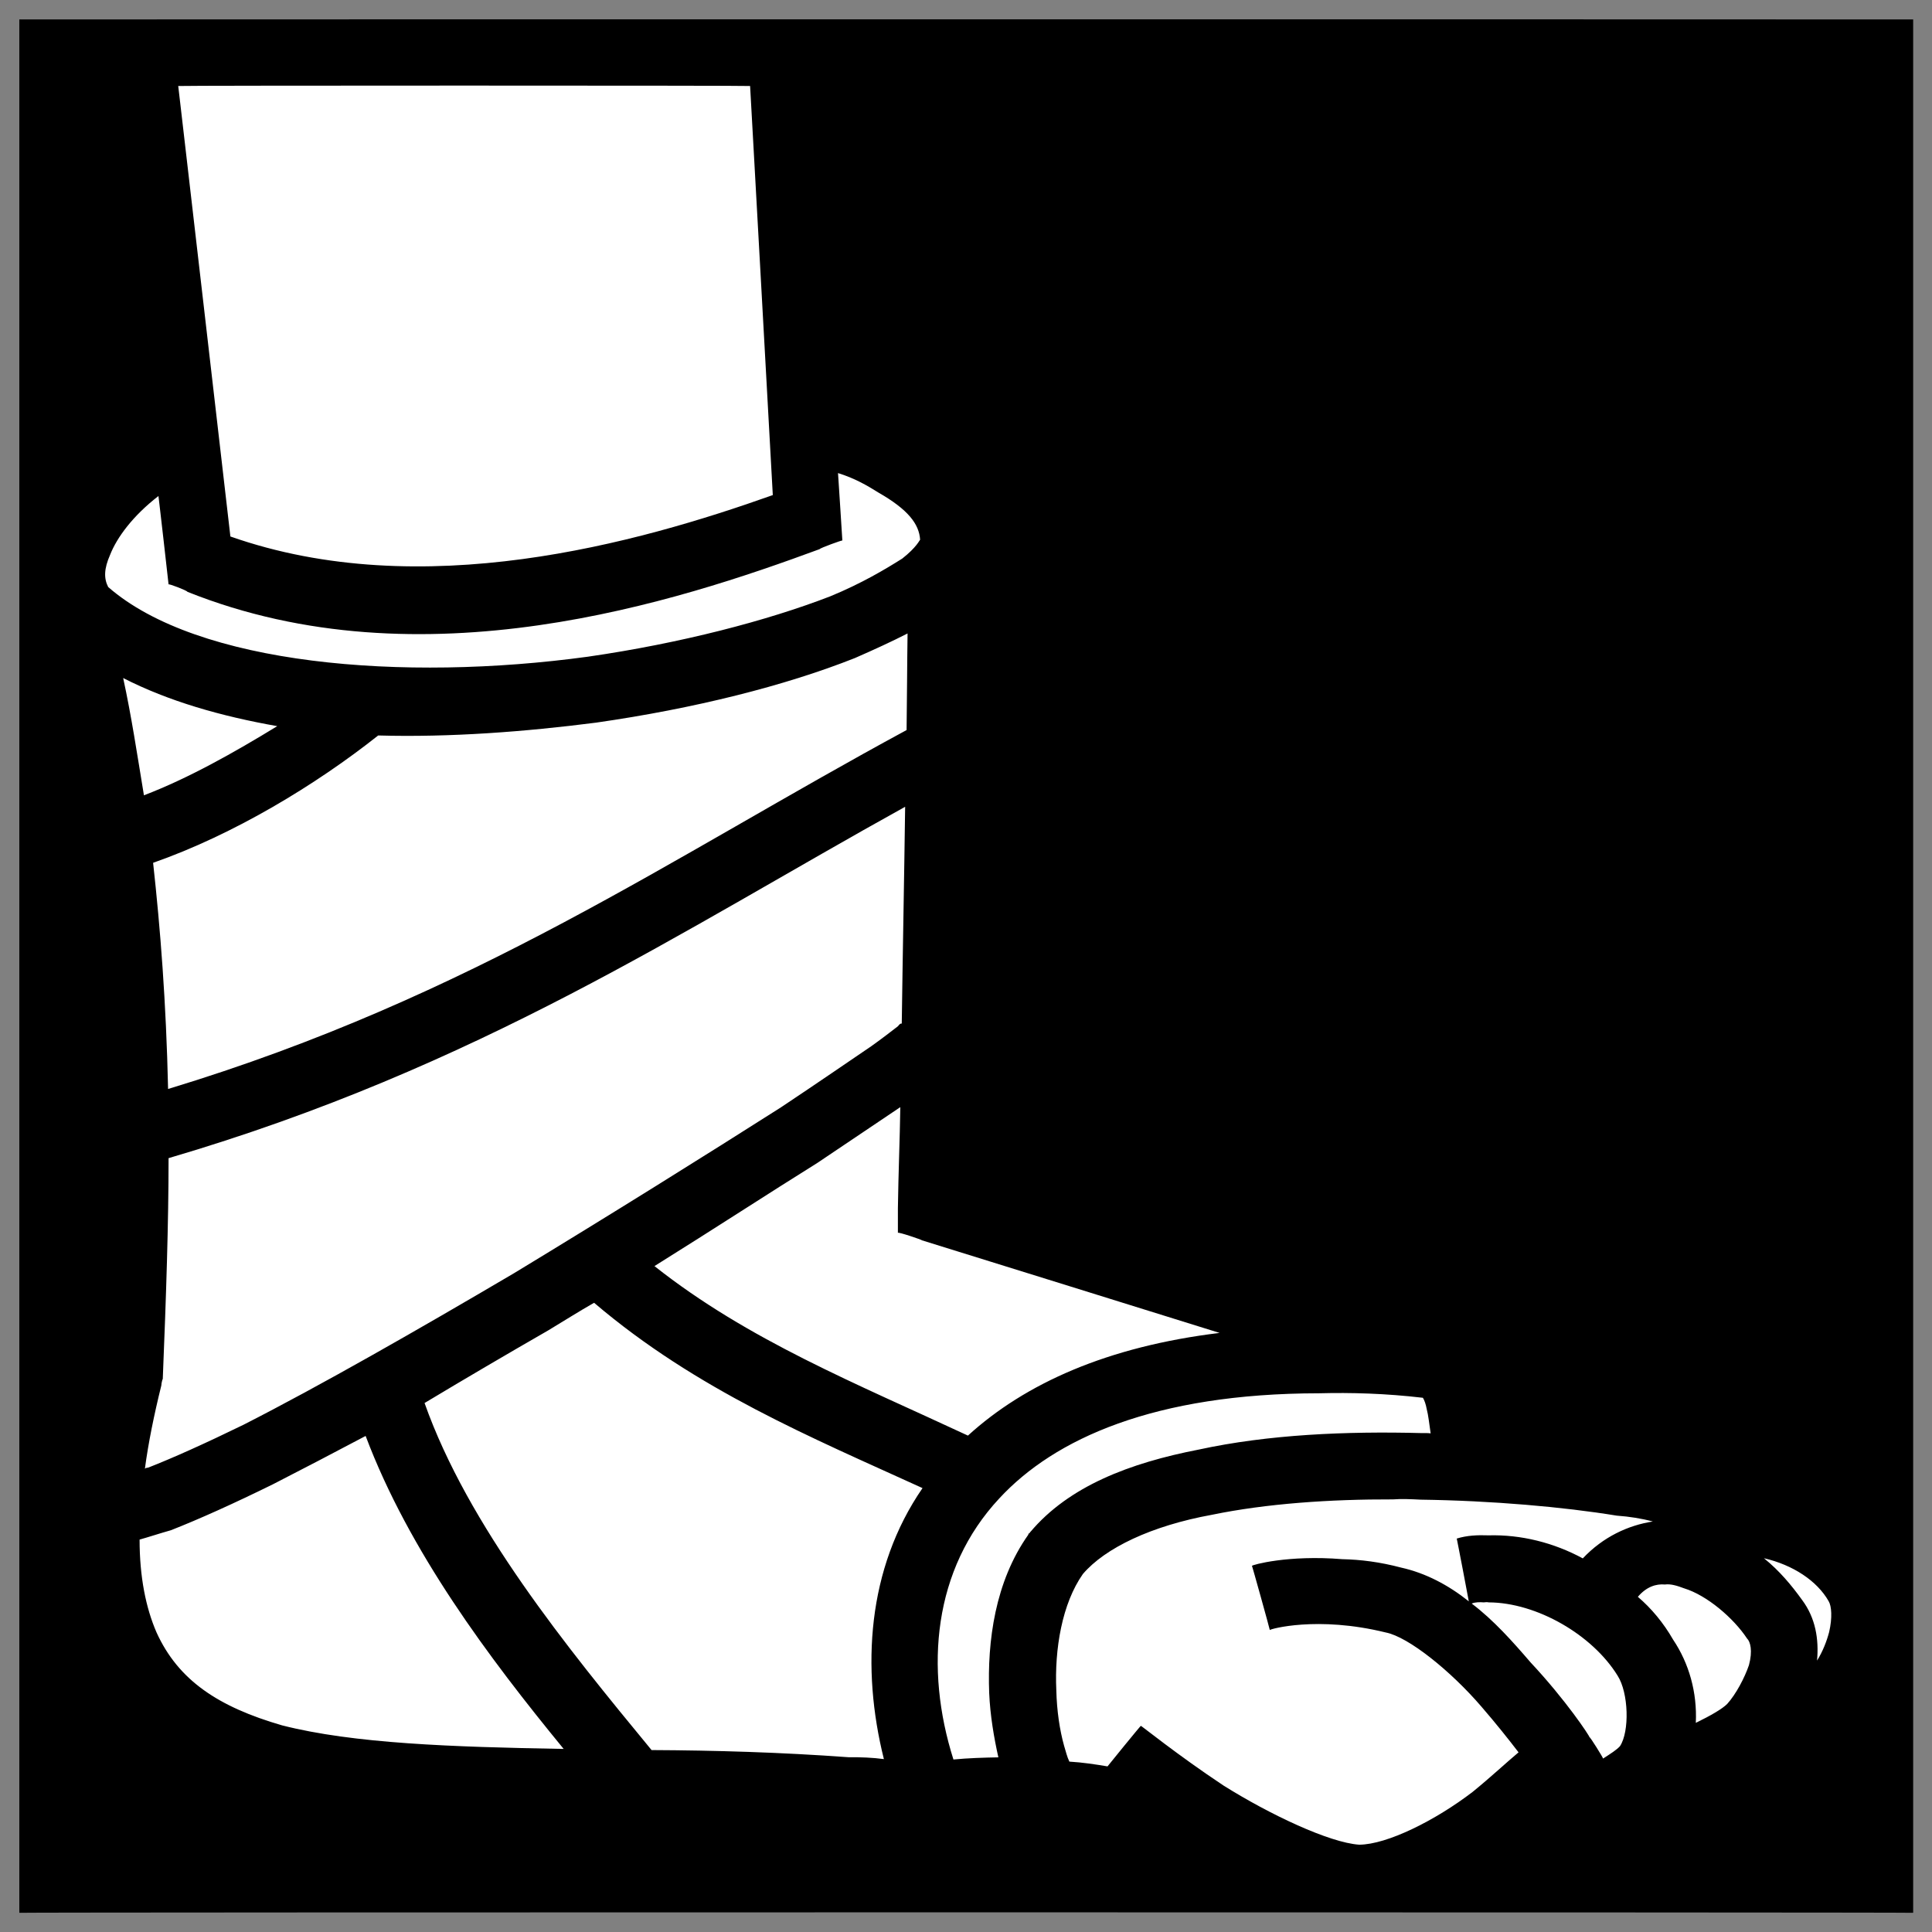
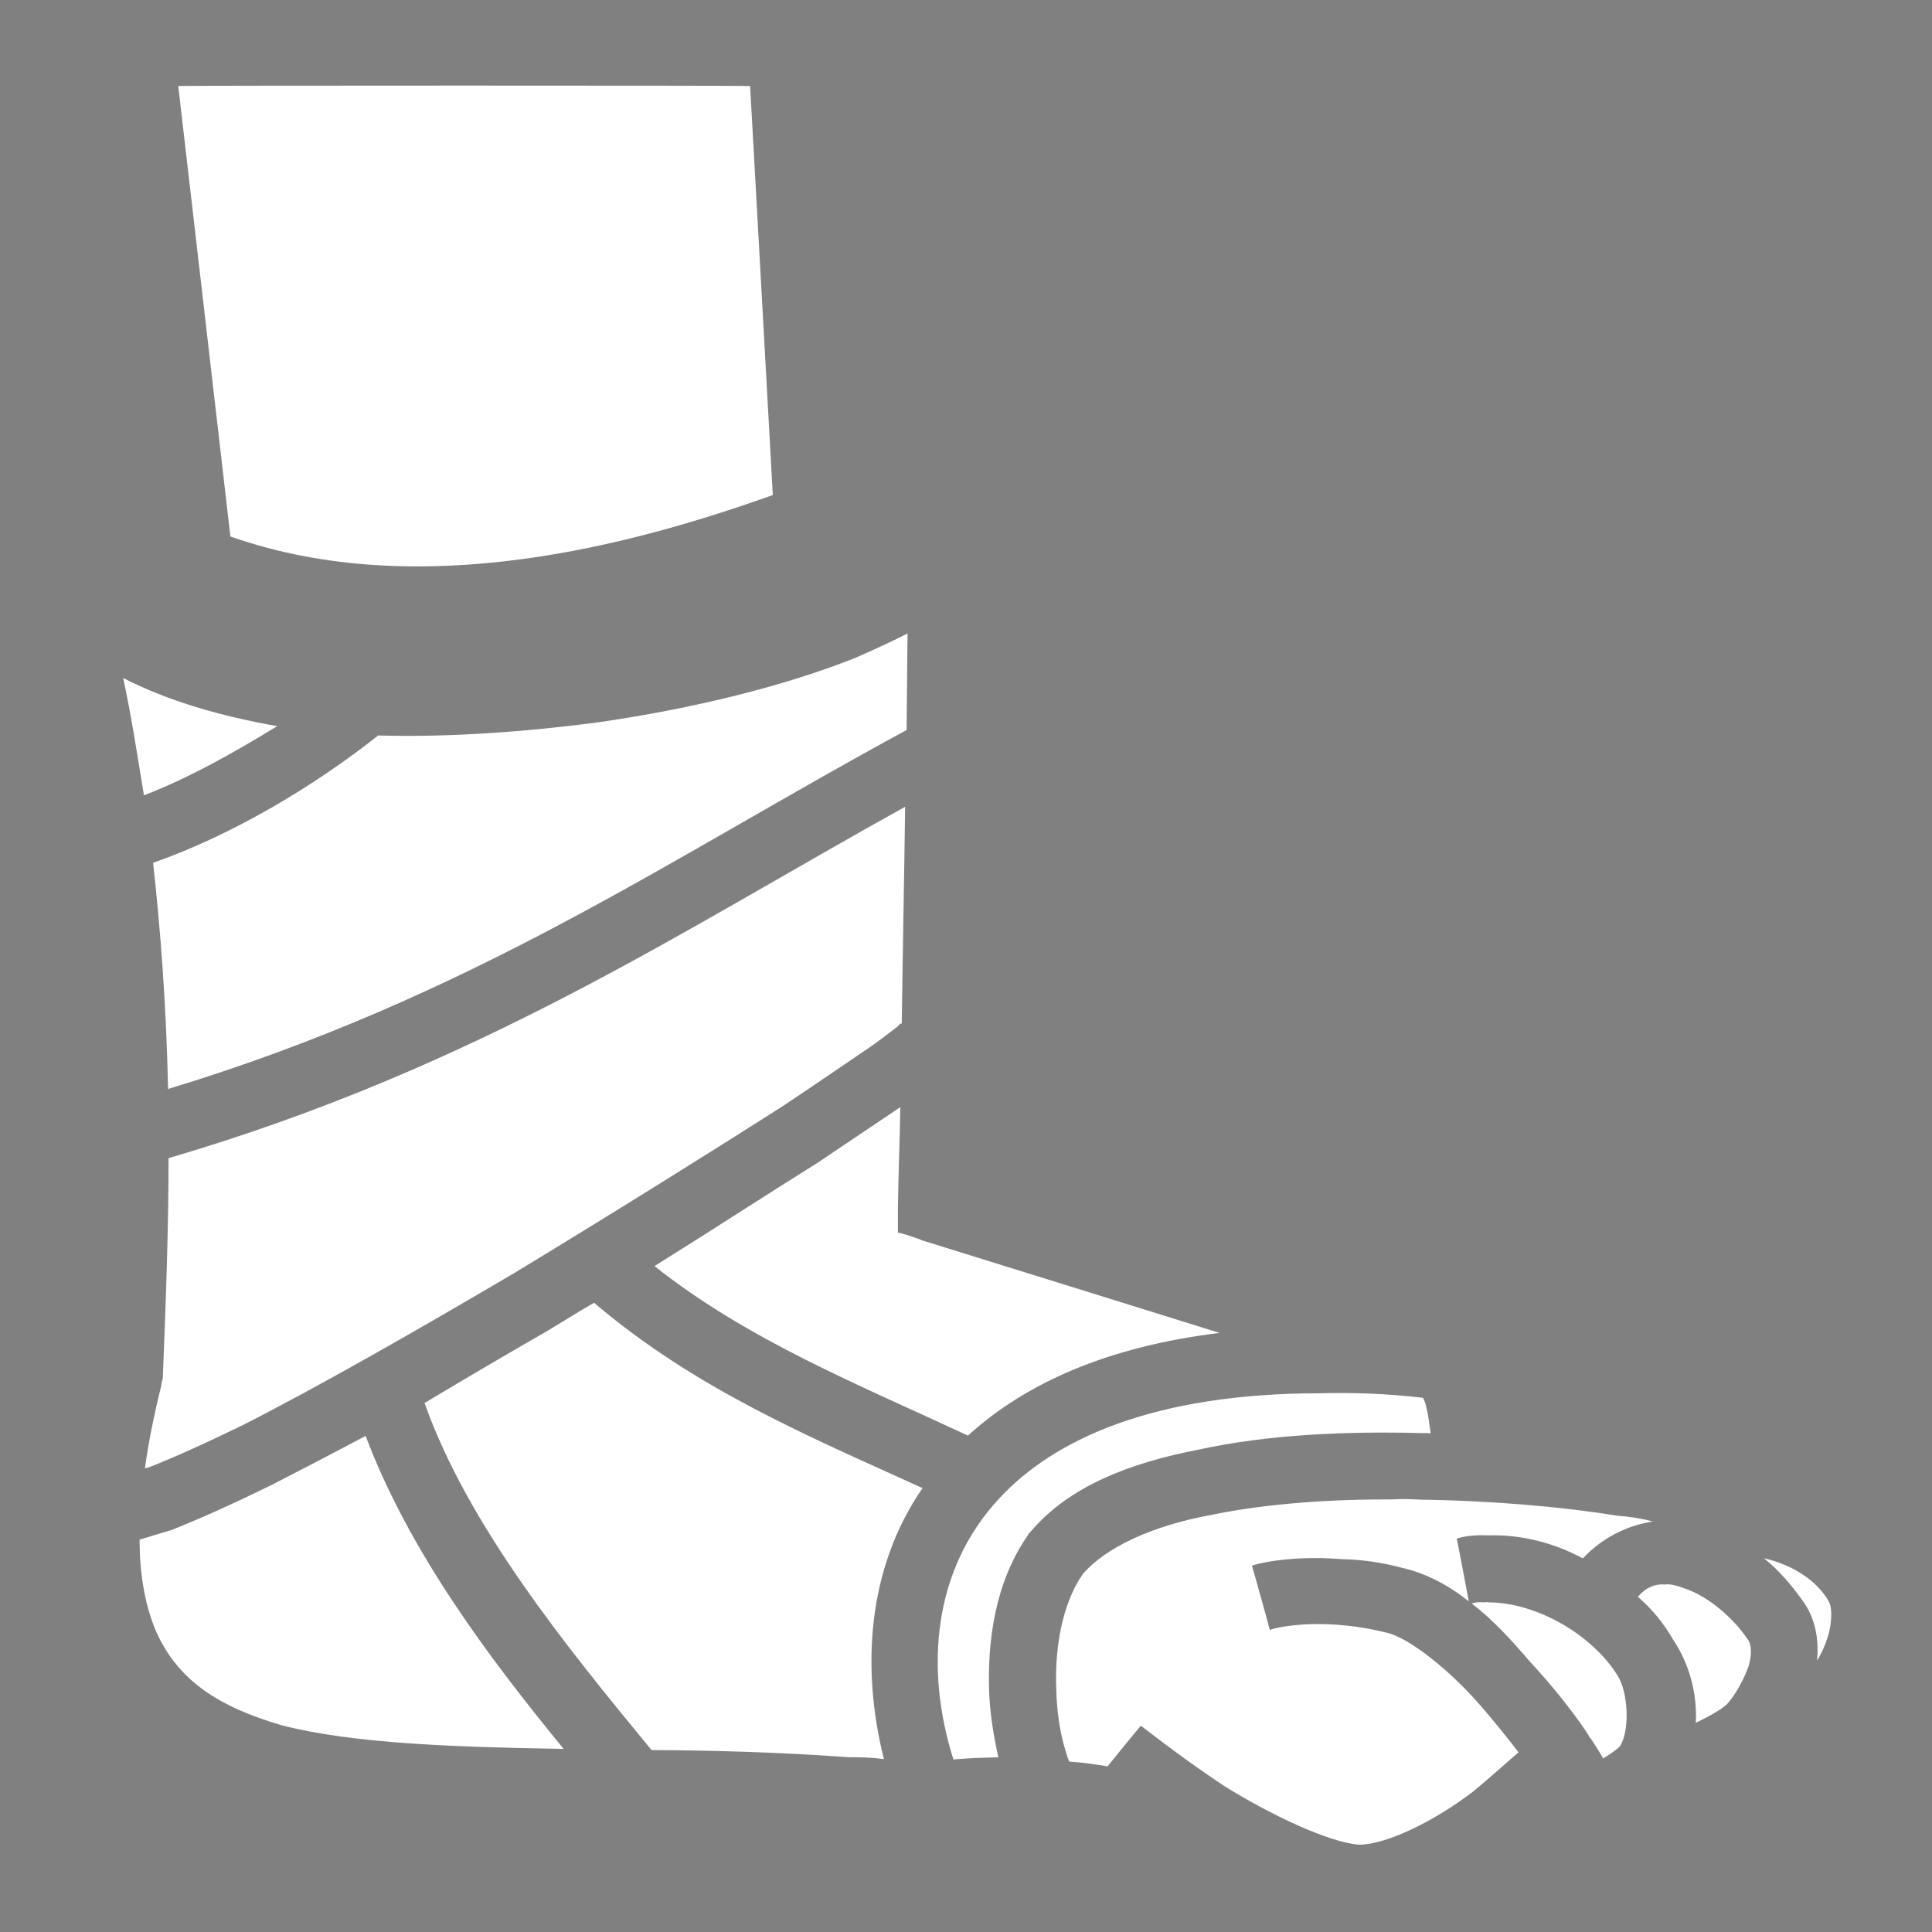
<svg xmlns="http://www.w3.org/2000/svg" version="1.1" width="100%" height="100%" id="svgWorkerArea" viewBox="0 0 400 400" style="background: white;">
  <rect x="0" y="0" width="400" height="400" fill="#808080" stroke="none" />
  <defs id="defsdoc">
    <pattern id="patternBool" x="0" y="0" width="10" height="10" patternUnits="userSpaceOnUse" patternTransform="rotate(35)">
      <circle cx="5" cy="5" r="4" style="stroke: none;fill: #ff000070;" />
    </pattern>
  </defs>
  <g id="fileImp-930423232" class="cosito">
-     <path id="pathImp-158349280" class="grouped" d="M4 4.025C4 3.992 396.1 3.992 396.1 4.025 396.1 3.992 396.1 395.892 396.1 396.025 396.1 395.892 4 395.892 4 396.025 4 395.892 4 3.992 4 4.025" />
-     <path id="pathImp-63728378" fill="#fff" class="grouped" d="M36.9 17.806C36.9 17.692 47.7 110.992 47.7 111.073 87.3 124.992 131.9 112.492 160 102.501 160 102.292 155.3 17.692 155.3 17.806 155.3 17.692 36.9 17.692 36.9 17.806 36.9 17.692 36.9 17.692 36.9 17.806M173.5 97.946C173.5 97.792 174.4 111.792 174.4 111.905 174.4 111.792 169.7 113.492 169.7 113.692 140.4 124.492 87.4 141.992 38.8 122.528 38.8 122.292 34.9 120.792 34.9 120.999 34.9 120.792 32.8 102.492 32.8 102.67 32.8 102.492 32.8 102.492 32.8 102.701 27.5 106.792 24.2 111.292 22.8 114.859 21.5 117.792 21.5 119.792 22.4 121.539 40.9 137.692 83.4 141.192 121.7 135.965 140.9 133.192 158.9 128.492 171.9 123.46 178.4 120.792 183.4 117.792 186.8 115.646 189.8 113.292 190.4 111.792 190.5 111.742 190.3 108.492 188 105.492 181.9 101.999 179.5 100.492 176.9 98.992 173.5 97.947 173.5 97.792 173.5 97.792 173.5 97.946M187.9 131.151C184.7 132.792 181 134.492 177 136.242 162.5 141.992 143.8 146.692 123.4 149.616 108.8 151.492 93.2 152.692 78.3 152.271 65.4 162.492 48.4 172.792 31.7 178.635 33.2 192.292 34.4 207.492 34.8 225.461 98 206.292 139 177.492 187.7 151.151 187.8 144.292 187.8 137.792 187.9 131.153 187.9 130.992 187.9 130.992 187.9 131.151M25.5 140.38C27.2 148.192 28.4 156.192 29.8 164.658 38.9 161.192 48.5 155.792 57.4 150.341 45.8 148.292 34.9 145.192 25.5 140.38 25.5 140.292 25.5 140.292 25.5 140.38M187.4 167.036C141.4 192.492 99.2 220.892 34.9 239.784 34.9 253.292 34.4 268.292 33.7 285.541 33.7 285.392 33.5 285.992 33.5 286.208 33.5 285.992 33.4 286.692 33.4 286.851 31.9 292.892 30.7 298.792 30 304.083 30.2 303.892 30.4 303.892 30.7 303.848 35.7 301.892 42.4 298.892 50.4 294.988 66.3 286.892 86.4 275.392 106.4 263.617 126.4 251.492 146.4 238.992 161.7 229.256 169.3 224.192 175.7 219.792 180.4 216.599 182.8 214.892 184.7 213.392 185.9 212.478 186.3 211.992 186.4 211.892 186.7 211.919 186.9 196.992 187.2 181.992 187.4 167.035 187.4 166.792 187.4 166.792 187.4 167.036M186.4 229.222C181.7 232.392 175.9 236.292 169.2 240.787 159.4 246.892 147.9 254.392 135.5 262.132 154.9 277.492 177.4 286.492 200.4 297.225 212.3 286.392 229.3 278.792 252.5 275.966 231.8 269.492 211.4 263.192 190.9 256.802 190.9 256.692 185.9 254.992 185.9 255.252 185.9 254.992 185.9 249.892 185.9 250.147 186 242.892 186.3 235.892 186.4 229.222 186.4 228.992 186.4 228.992 186.4 229.222M123 269.727C119.9 271.492 116.9 273.392 113.5 275.446 104.9 280.392 96.2 285.492 87.9 290.48 96.9 315.892 117.3 340.992 134.9 362.334 147.9 362.392 161.7 362.792 175.7 363.816 178.2 363.792 180.7 363.892 183 364.203 178.3 345.392 179.5 324.792 191 308.095 168.2 297.692 144.2 287.792 123 269.726 123 269.492 123 269.492 123 269.727M273.1 288.465C239 288.492 218.3 297.892 206.9 310.221 193.2 324.892 191.4 345.392 197.4 364.287 200.4 363.992 203.7 363.892 206.7 363.84 205.8 359.792 205 355.192 204.8 350.495 204.4 339.792 206 327.492 212.9 317.741 212.9 317.492 213.2 317.292 213.2 317.464 213.2 317.292 213.3 316.992 213.3 317.208 221.3 307.692 233.9 302.892 248.2 300.117 262.6 296.992 278.7 296.292 294.4 296.707 294.9 296.692 295.7 296.692 296.2 296.761 295.9 294.692 295.7 292.892 295.4 291.8 295.2 290.692 294.9 289.892 294.6 289.396 286.9 288.492 279.7 288.292 273.1 288.465 273.1 288.292 273.1 288.292 273.1 288.465M75.7 297.298C68.9 300.892 62.4 304.292 56.5 307.308 48.4 311.292 41.3 314.492 35.4 316.813 33 317.492 30.9 318.192 28.9 318.757 28.9 326.492 30.2 332.892 32.4 337.958 36.9 347.892 45.2 353.392 58.4 357.218 73.2 360.992 93.5 361.692 116.7 362.097 101.2 343.192 84.7 321.192 75.7 297.298 75.7 297.192 75.7 297.192 75.7 297.298M288.4 310.433C275.4 310.392 262.2 311.292 250.9 313.623 238.4 315.892 228.8 320.492 224.2 325.881 219.9 331.992 218.3 341.392 218.7 349.978 218.8 354.192 219.4 358.192 220.3 361.413 220.7 362.692 220.9 363.692 221.4 364.724 224.2 364.892 226.8 365.292 229.3 365.712 229.3 365.692 236.2 357.192 236.2 357.322 236.2 357.192 243.7 363.292 253.3 369.667 262.9 375.692 275.2 381.492 281.4 381.925 287.2 381.892 297.2 376.892 304.9 370.988 308.7 367.892 311.9 364.892 314.4 362.803 312.4 360.192 309.7 356.792 306.7 353.328 300.4 345.992 291.6 338.892 286.9 337.985 272.7 334.492 262.9 337.292 262.9 337.481 262.9 337.292 259.2 323.992 259.2 324.198 259.2 323.992 266.7 321.892 277.9 322.811 281.7 322.892 285.7 323.392 290.1 324.556 295.2 325.692 299.9 328.192 304.1 331.54 304.1 331.392 301.6 318.392 301.6 318.544 303.7 317.892 305.9 317.792 308.2 317.878 314.9 317.692 321.7 319.392 327.7 322.647 331.9 318.192 337.1 315.792 342.2 315.01 339.9 314.392 337.4 313.992 334.7 313.794 323.7 311.992 308.9 310.692 294.1 310.486 292.2 310.392 290.2 310.292 288.4 310.433 288.4 310.292 288.4 310.292 288.4 310.433M365.2 322.613C368.4 325.192 370.9 328.192 373.1 331.249 375.9 334.992 376.6 339.392 376.2 343.806 377.4 341.892 378.2 339.792 378.7 337.914 379.4 334.892 379.2 332.492 378.6 331.506 376.2 327.292 371.2 323.992 365.2 322.613 365.2 322.392 365.2 322.392 365.2 322.613M344.7 328.054C342.9 327.892 340.9 328.492 339.1 330.605 341.9 332.992 344.4 335.992 346.4 339.473 349.7 344.392 351.4 350.392 351.1 356.698 354.2 355.192 356.6 353.792 357.6 352.78 359.4 350.792 361.2 347.392 362.1 344.749 362.9 341.792 362.4 339.892 361.7 339.225 358.9 334.992 353.4 330.292 348.7 328.854 347.2 328.292 345.9 327.892 344.7 328.055 344.7 327.892 344.7 327.892 344.7 328.054M307.2 331.754C306.4 331.692 305.4 331.692 304.7 332 309.2 335.392 313.2 339.892 316.9 344.194 324.2 351.992 329.1 359.392 329.1 359.698 329.1 359.392 331.9 363.892 331.9 364.09 333.6 362.992 334.7 362.292 335.4 361.525 337.4 358.492 337.2 350.492 334.9 346.916 329.7 338.492 318.2 331.792 308.2 331.755 307.9 331.692 307.6 331.692 307.2 331.755 307.2 331.692 307.2 331.692 307.2 331.754" />
+     <path id="pathImp-63728378" fill="#fff" class="grouped" d="M36.9 17.806C36.9 17.692 47.7 110.992 47.7 111.073 87.3 124.992 131.9 112.492 160 102.501 160 102.292 155.3 17.692 155.3 17.806 155.3 17.692 36.9 17.692 36.9 17.806 36.9 17.692 36.9 17.692 36.9 17.806M173.5 97.946M187.9 131.151C184.7 132.792 181 134.492 177 136.242 162.5 141.992 143.8 146.692 123.4 149.616 108.8 151.492 93.2 152.692 78.3 152.271 65.4 162.492 48.4 172.792 31.7 178.635 33.2 192.292 34.4 207.492 34.8 225.461 98 206.292 139 177.492 187.7 151.151 187.8 144.292 187.8 137.792 187.9 131.153 187.9 130.992 187.9 130.992 187.9 131.151M25.5 140.38C27.2 148.192 28.4 156.192 29.8 164.658 38.9 161.192 48.5 155.792 57.4 150.341 45.8 148.292 34.9 145.192 25.5 140.38 25.5 140.292 25.5 140.292 25.5 140.38M187.4 167.036C141.4 192.492 99.2 220.892 34.9 239.784 34.9 253.292 34.4 268.292 33.7 285.541 33.7 285.392 33.5 285.992 33.5 286.208 33.5 285.992 33.4 286.692 33.4 286.851 31.9 292.892 30.7 298.792 30 304.083 30.2 303.892 30.4 303.892 30.7 303.848 35.7 301.892 42.4 298.892 50.4 294.988 66.3 286.892 86.4 275.392 106.4 263.617 126.4 251.492 146.4 238.992 161.7 229.256 169.3 224.192 175.7 219.792 180.4 216.599 182.8 214.892 184.7 213.392 185.9 212.478 186.3 211.992 186.4 211.892 186.7 211.919 186.9 196.992 187.2 181.992 187.4 167.035 187.4 166.792 187.4 166.792 187.4 167.036M186.4 229.222C181.7 232.392 175.9 236.292 169.2 240.787 159.4 246.892 147.9 254.392 135.5 262.132 154.9 277.492 177.4 286.492 200.4 297.225 212.3 286.392 229.3 278.792 252.5 275.966 231.8 269.492 211.4 263.192 190.9 256.802 190.9 256.692 185.9 254.992 185.9 255.252 185.9 254.992 185.9 249.892 185.9 250.147 186 242.892 186.3 235.892 186.4 229.222 186.4 228.992 186.4 228.992 186.4 229.222M123 269.727C119.9 271.492 116.9 273.392 113.5 275.446 104.9 280.392 96.2 285.492 87.9 290.48 96.9 315.892 117.3 340.992 134.9 362.334 147.9 362.392 161.7 362.792 175.7 363.816 178.2 363.792 180.7 363.892 183 364.203 178.3 345.392 179.5 324.792 191 308.095 168.2 297.692 144.2 287.792 123 269.726 123 269.492 123 269.492 123 269.727M273.1 288.465C239 288.492 218.3 297.892 206.9 310.221 193.2 324.892 191.4 345.392 197.4 364.287 200.4 363.992 203.7 363.892 206.7 363.84 205.8 359.792 205 355.192 204.8 350.495 204.4 339.792 206 327.492 212.9 317.741 212.9 317.492 213.2 317.292 213.2 317.464 213.2 317.292 213.3 316.992 213.3 317.208 221.3 307.692 233.9 302.892 248.2 300.117 262.6 296.992 278.7 296.292 294.4 296.707 294.9 296.692 295.7 296.692 296.2 296.761 295.9 294.692 295.7 292.892 295.4 291.8 295.2 290.692 294.9 289.892 294.6 289.396 286.9 288.492 279.7 288.292 273.1 288.465 273.1 288.292 273.1 288.292 273.1 288.465M75.7 297.298C68.9 300.892 62.4 304.292 56.5 307.308 48.4 311.292 41.3 314.492 35.4 316.813 33 317.492 30.9 318.192 28.9 318.757 28.9 326.492 30.2 332.892 32.4 337.958 36.9 347.892 45.2 353.392 58.4 357.218 73.2 360.992 93.5 361.692 116.7 362.097 101.2 343.192 84.7 321.192 75.7 297.298 75.7 297.192 75.7 297.192 75.7 297.298M288.4 310.433C275.4 310.392 262.2 311.292 250.9 313.623 238.4 315.892 228.8 320.492 224.2 325.881 219.9 331.992 218.3 341.392 218.7 349.978 218.8 354.192 219.4 358.192 220.3 361.413 220.7 362.692 220.9 363.692 221.4 364.724 224.2 364.892 226.8 365.292 229.3 365.712 229.3 365.692 236.2 357.192 236.2 357.322 236.2 357.192 243.7 363.292 253.3 369.667 262.9 375.692 275.2 381.492 281.4 381.925 287.2 381.892 297.2 376.892 304.9 370.988 308.7 367.892 311.9 364.892 314.4 362.803 312.4 360.192 309.7 356.792 306.7 353.328 300.4 345.992 291.6 338.892 286.9 337.985 272.7 334.492 262.9 337.292 262.9 337.481 262.9 337.292 259.2 323.992 259.2 324.198 259.2 323.992 266.7 321.892 277.9 322.811 281.7 322.892 285.7 323.392 290.1 324.556 295.2 325.692 299.9 328.192 304.1 331.54 304.1 331.392 301.6 318.392 301.6 318.544 303.7 317.892 305.9 317.792 308.2 317.878 314.9 317.692 321.7 319.392 327.7 322.647 331.9 318.192 337.1 315.792 342.2 315.01 339.9 314.392 337.4 313.992 334.7 313.794 323.7 311.992 308.9 310.692 294.1 310.486 292.2 310.392 290.2 310.292 288.4 310.433 288.4 310.292 288.4 310.292 288.4 310.433M365.2 322.613C368.4 325.192 370.9 328.192 373.1 331.249 375.9 334.992 376.6 339.392 376.2 343.806 377.4 341.892 378.2 339.792 378.7 337.914 379.4 334.892 379.2 332.492 378.6 331.506 376.2 327.292 371.2 323.992 365.2 322.613 365.2 322.392 365.2 322.392 365.2 322.613M344.7 328.054C342.9 327.892 340.9 328.492 339.1 330.605 341.9 332.992 344.4 335.992 346.4 339.473 349.7 344.392 351.4 350.392 351.1 356.698 354.2 355.192 356.6 353.792 357.6 352.78 359.4 350.792 361.2 347.392 362.1 344.749 362.9 341.792 362.4 339.892 361.7 339.225 358.9 334.992 353.4 330.292 348.7 328.854 347.2 328.292 345.9 327.892 344.7 328.055 344.7 327.892 344.7 327.892 344.7 328.054M307.2 331.754C306.4 331.692 305.4 331.692 304.7 332 309.2 335.392 313.2 339.892 316.9 344.194 324.2 351.992 329.1 359.392 329.1 359.698 329.1 359.392 331.9 363.892 331.9 364.09 333.6 362.992 334.7 362.292 335.4 361.525 337.4 358.492 337.2 350.492 334.9 346.916 329.7 338.492 318.2 331.792 308.2 331.755 307.9 331.692 307.6 331.692 307.2 331.755 307.2 331.692 307.2 331.692 307.2 331.754" />
  </g>
</svg>